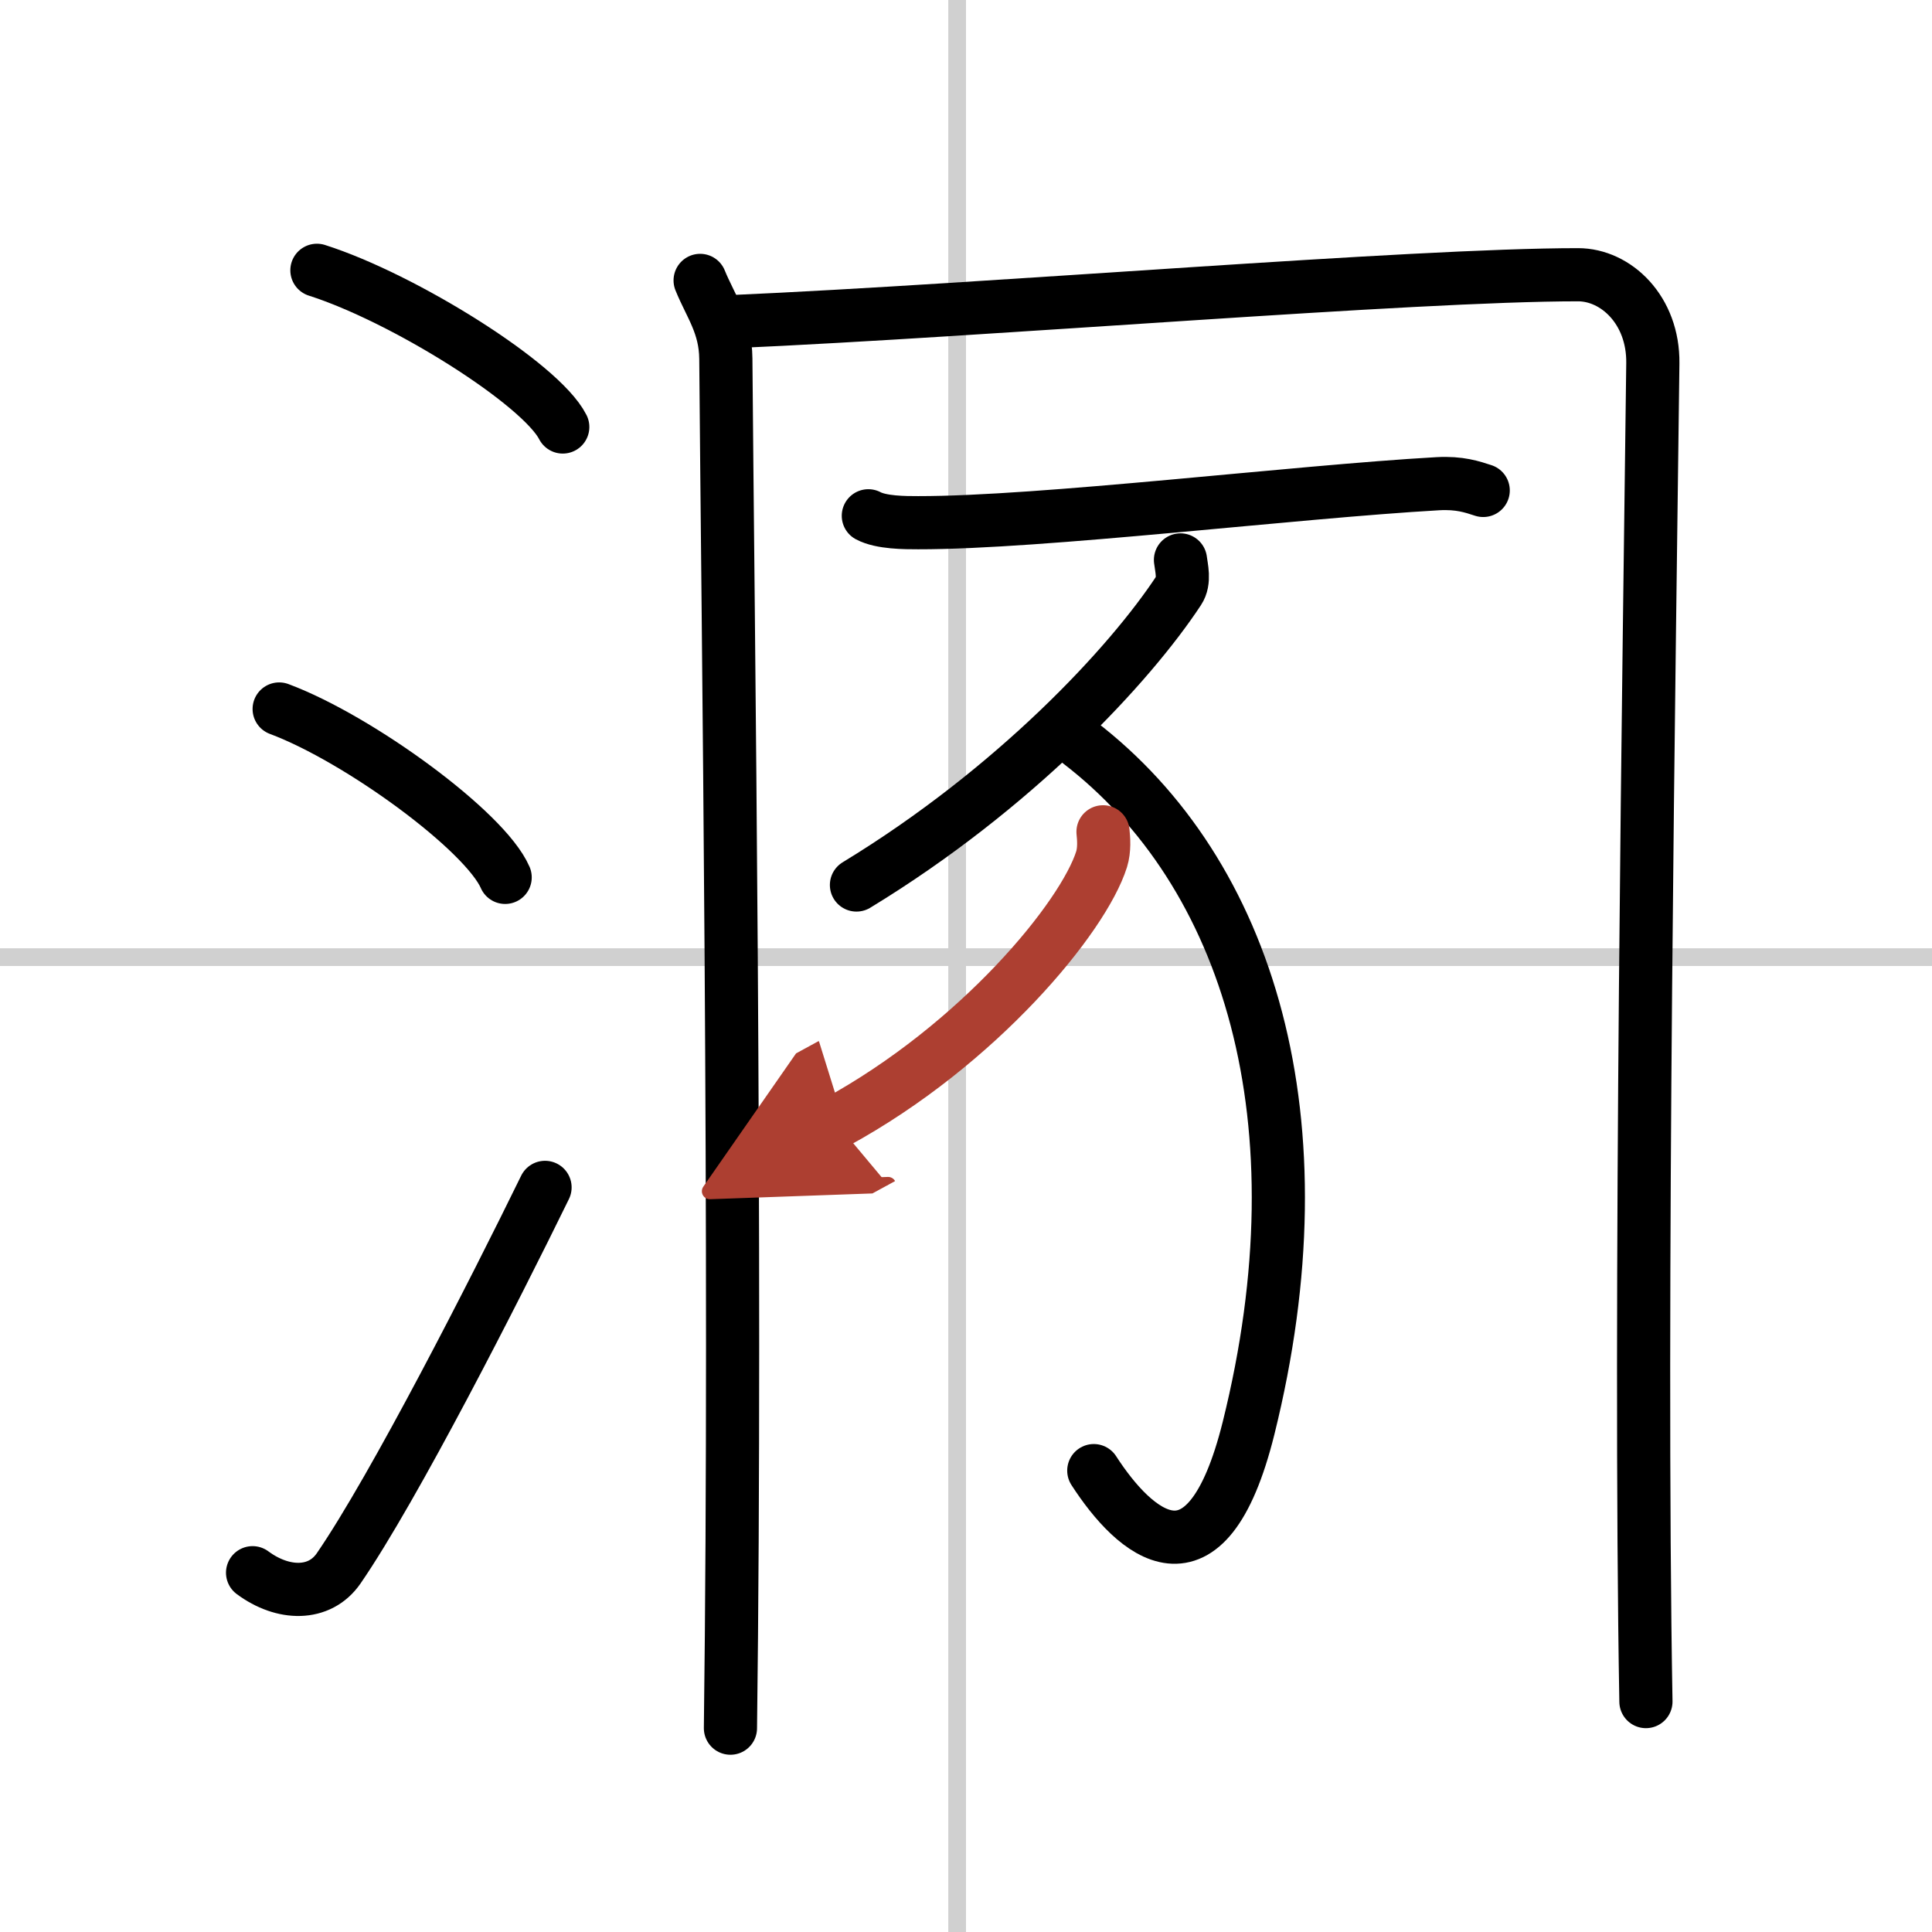
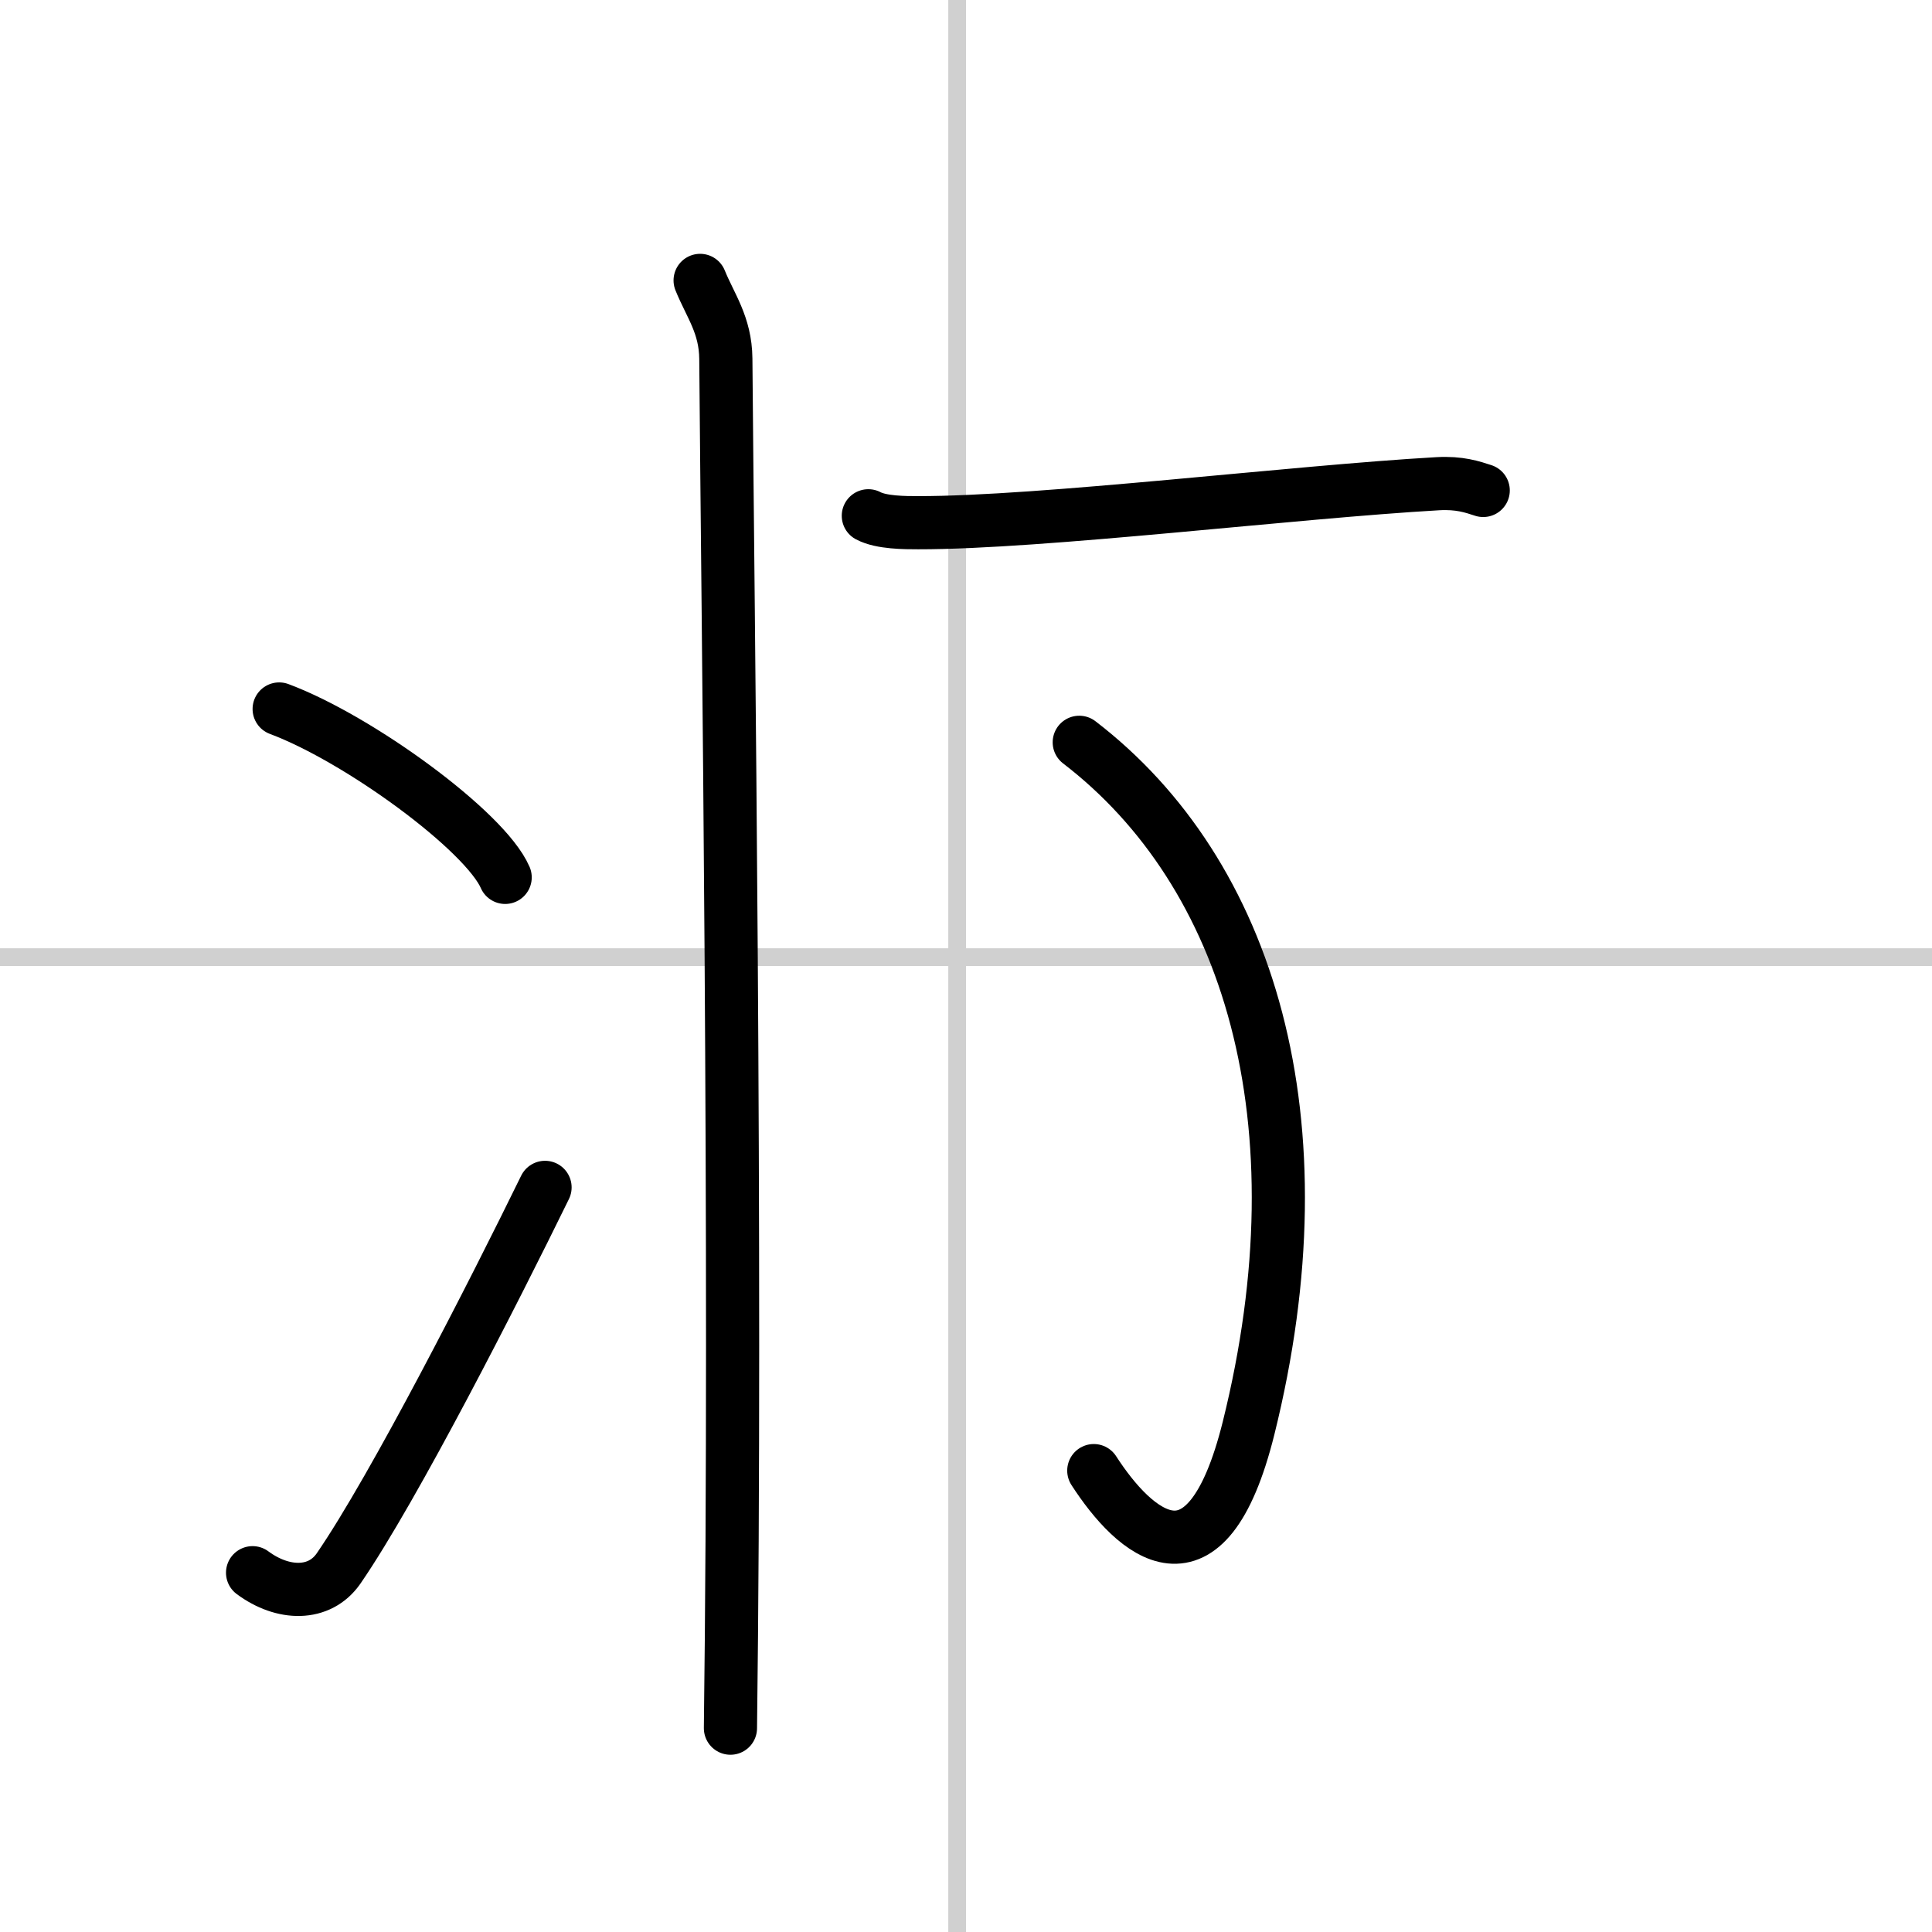
<svg xmlns="http://www.w3.org/2000/svg" width="400" height="400" viewBox="0 0 109 109">
  <defs>
    <marker id="a" markerWidth="4" orient="auto" refX="1" refY="5" viewBox="0 0 10 10">
      <polyline points="0 0 10 5 0 10 1 5" fill="#ad3f31" stroke="#ad3f31" />
    </marker>
  </defs>
  <g fill="none" stroke="#000" stroke-linecap="round" stroke-linejoin="round" stroke-width="3">
    <rect width="100%" height="100%" fill="#fff" stroke="#fff" />
    <line x1="54" x2="54" y2="109" stroke="#d0d0d0" stroke-width="1" />
    <line x2="109" y1="54" y2="54" stroke="#d0d0d0" stroke-width="1" />
-     <path d="m17.88 15.25c4.9 1.56 12.64 6.41 13.87 8.84" />
    <path d="m15.75 40c4.5 1.68 11.62 6.89 12.75 9.5" />
    <path d="m14.25 88.73c1.71 1.27 3.78 1.32 4.86-0.25 3.14-4.57 8.79-15.66 11.64-21.49" />
    <path d="m39.5 15.82c0.58 1.43 1.43 2.51 1.45 4.41 0.11 14.27 0.61 50.02 0.26 77.27" />
-     <path d="M41.21,18.15C56,17.5,79.63,15.5,89.03,15.5c2.14,0,4.26,1.99,4.22,5c-0.19,15.75-0.78,53.25-0.39,75.5" />
    <path d="m48.99 29.1c0.73 0.39 2.07 0.39 2.81 0.39 6.96 0.01 21.21-1.74 29.32-2.2 1.22-0.07 1.95 0.18 2.56 0.38" />
-     <path d="m66.6 31.59c0.05 0.43 0.26 1.19-0.1 1.73-2.75 4.18-9.25 11.18-18.18 16.61" />
    <path d="m60.89 41.88c9.61 7.37 13.86 21.37 9.55 38.7-2.4 9.63-6.44 5.93-8.73 2.39" />
-     <path d="m62.23 46.93c0.04 0.39 0.09 1-0.08 1.55-1.03 3.27-6.92 10.45-14.99 14.85" marker-end="url(#a)" stroke="#ad3f31" />
  </g>
</svg>